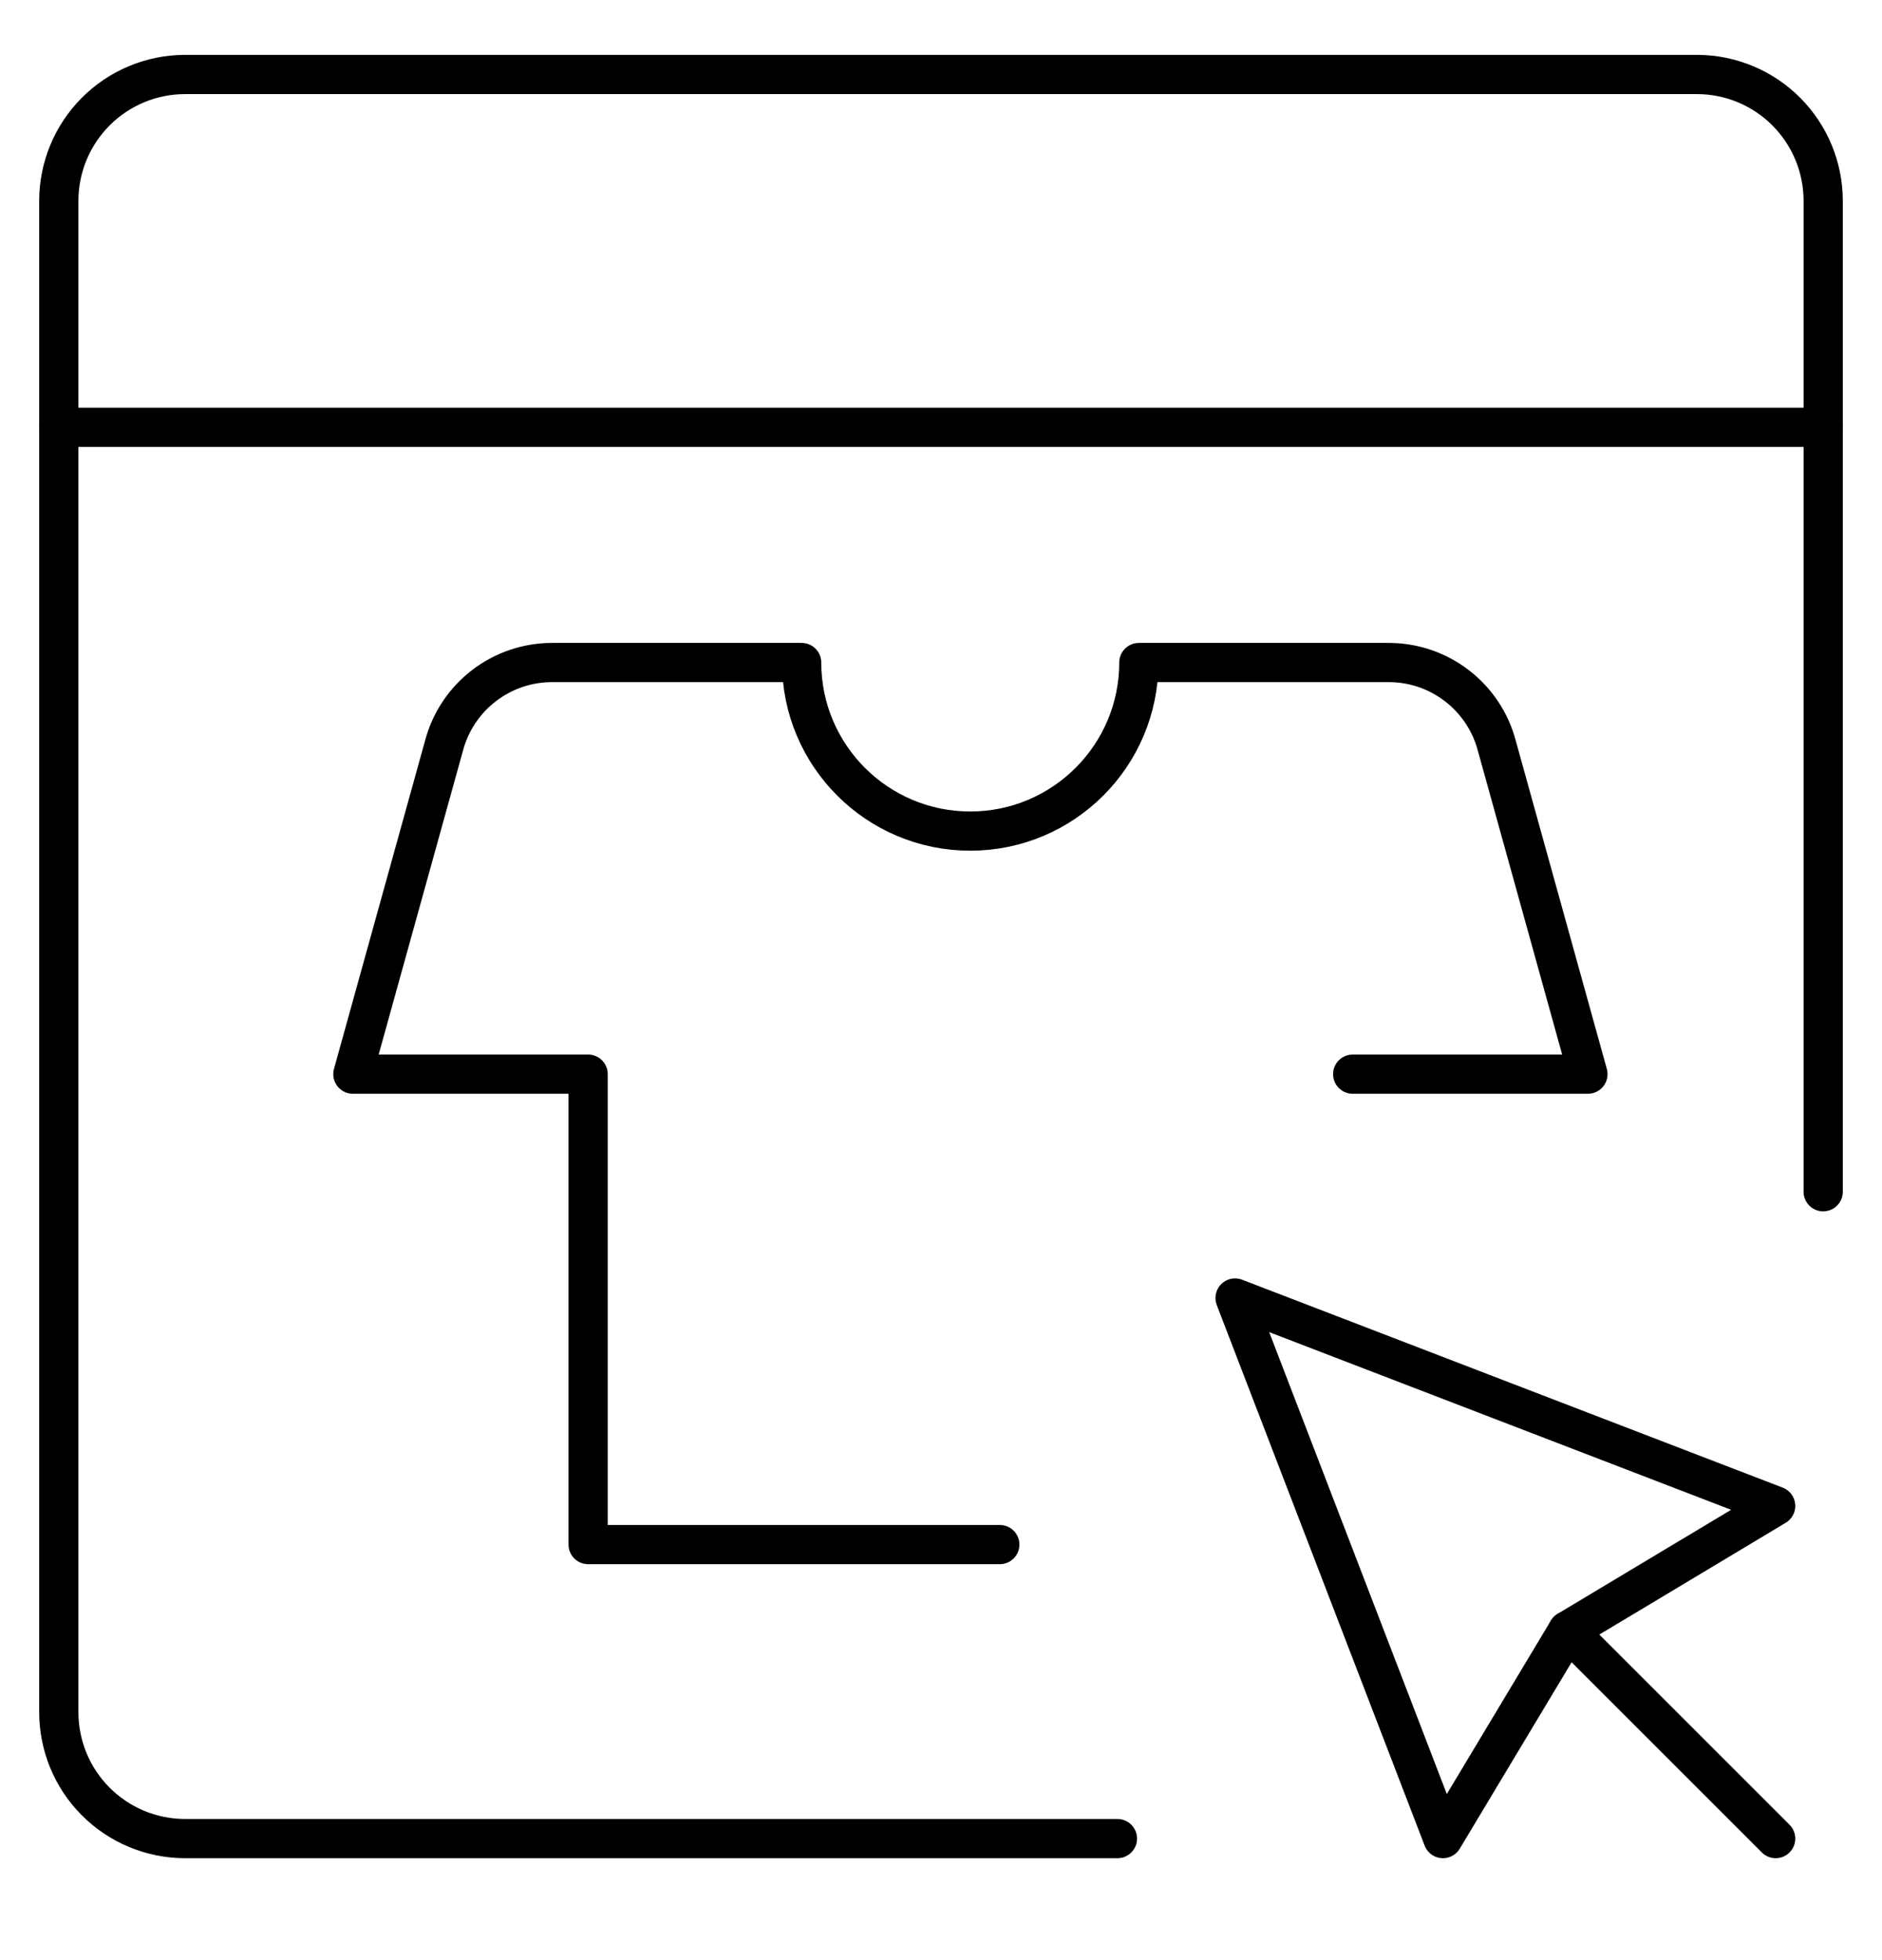
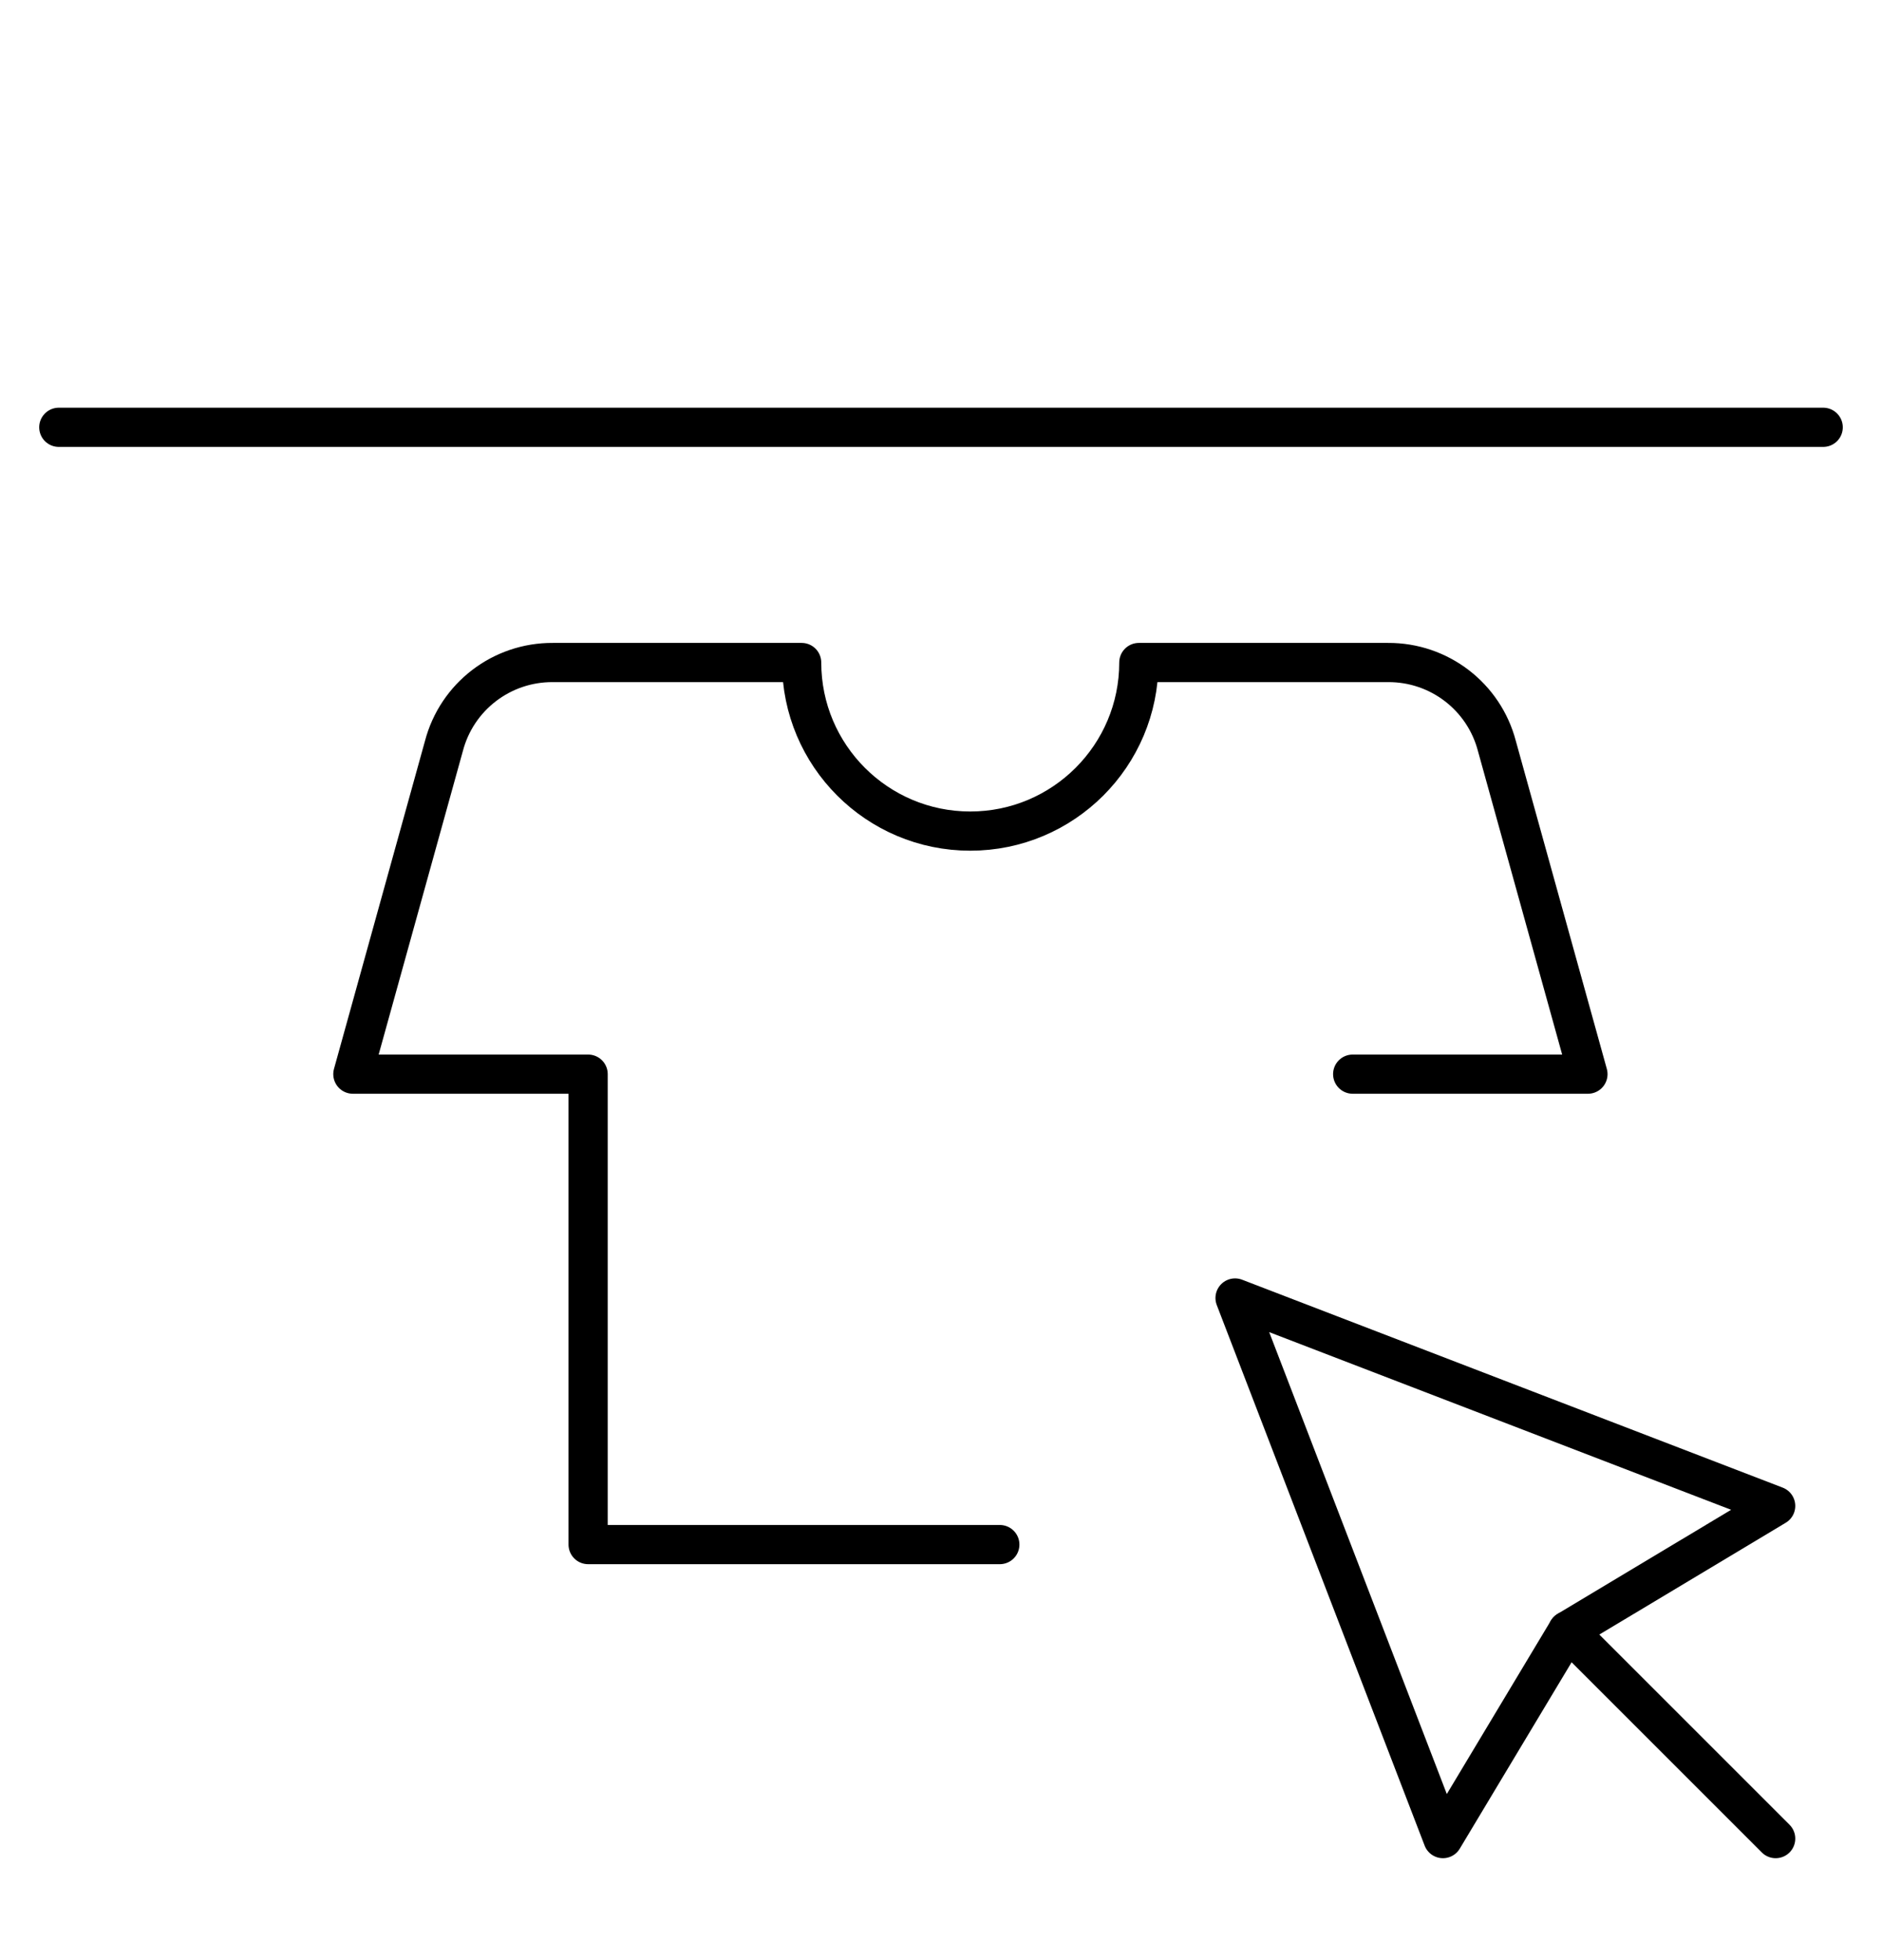
<svg xmlns="http://www.w3.org/2000/svg" width="24" height="25" viewBox="0 0 24 25" fill="none">
  <path fill-rule="evenodd" clip-rule="evenodd" d="M15.75 16.555L18.401 23.45L19.992 20.798L22.644 19.207L15.75 16.555V16.555Z" stroke="black" stroke-width="0.5" stroke-linecap="round" stroke-linejoin="round" />
  <path d="M22.644 23.45L19.992 20.798" stroke="black" stroke-width="0.5" stroke-linecap="round" stroke-linejoin="round" />
  <path d="M17.25 13.7H20.25L19.089 9.515C18.924 8.884 18.352 8.446 17.7 8.45H14.523C14.523 9.637 13.56 10.6 12.373 10.6C11.186 10.6 10.223 9.637 10.223 8.45H7.05C6.398 8.446 5.826 8.884 5.661 9.515L4.5 13.7H7.5V19.7H12.75" stroke="black" stroke-width="0.5" stroke-linecap="round" stroke-linejoin="round" />
-   <path d="M23.25 15.2V2.565C23.251 2.138 23.082 1.728 22.781 1.425C22.48 1.122 22.07 0.951 21.643 0.95H2.357C1.93 0.951 1.52 1.122 1.219 1.425C0.918 1.728 0.749 2.138 0.75 2.565V21.834C0.749 22.261 0.917 22.672 1.219 22.975C1.52 23.278 1.93 23.449 2.357 23.45H14.25" stroke="black" stroke-width="0.5" stroke-linecap="round" stroke-linejoin="round" />
  <path d="M0.75 5.45H23.25" stroke="black" stroke-width="0.5" stroke-linecap="round" stroke-linejoin="round" />
</svg>